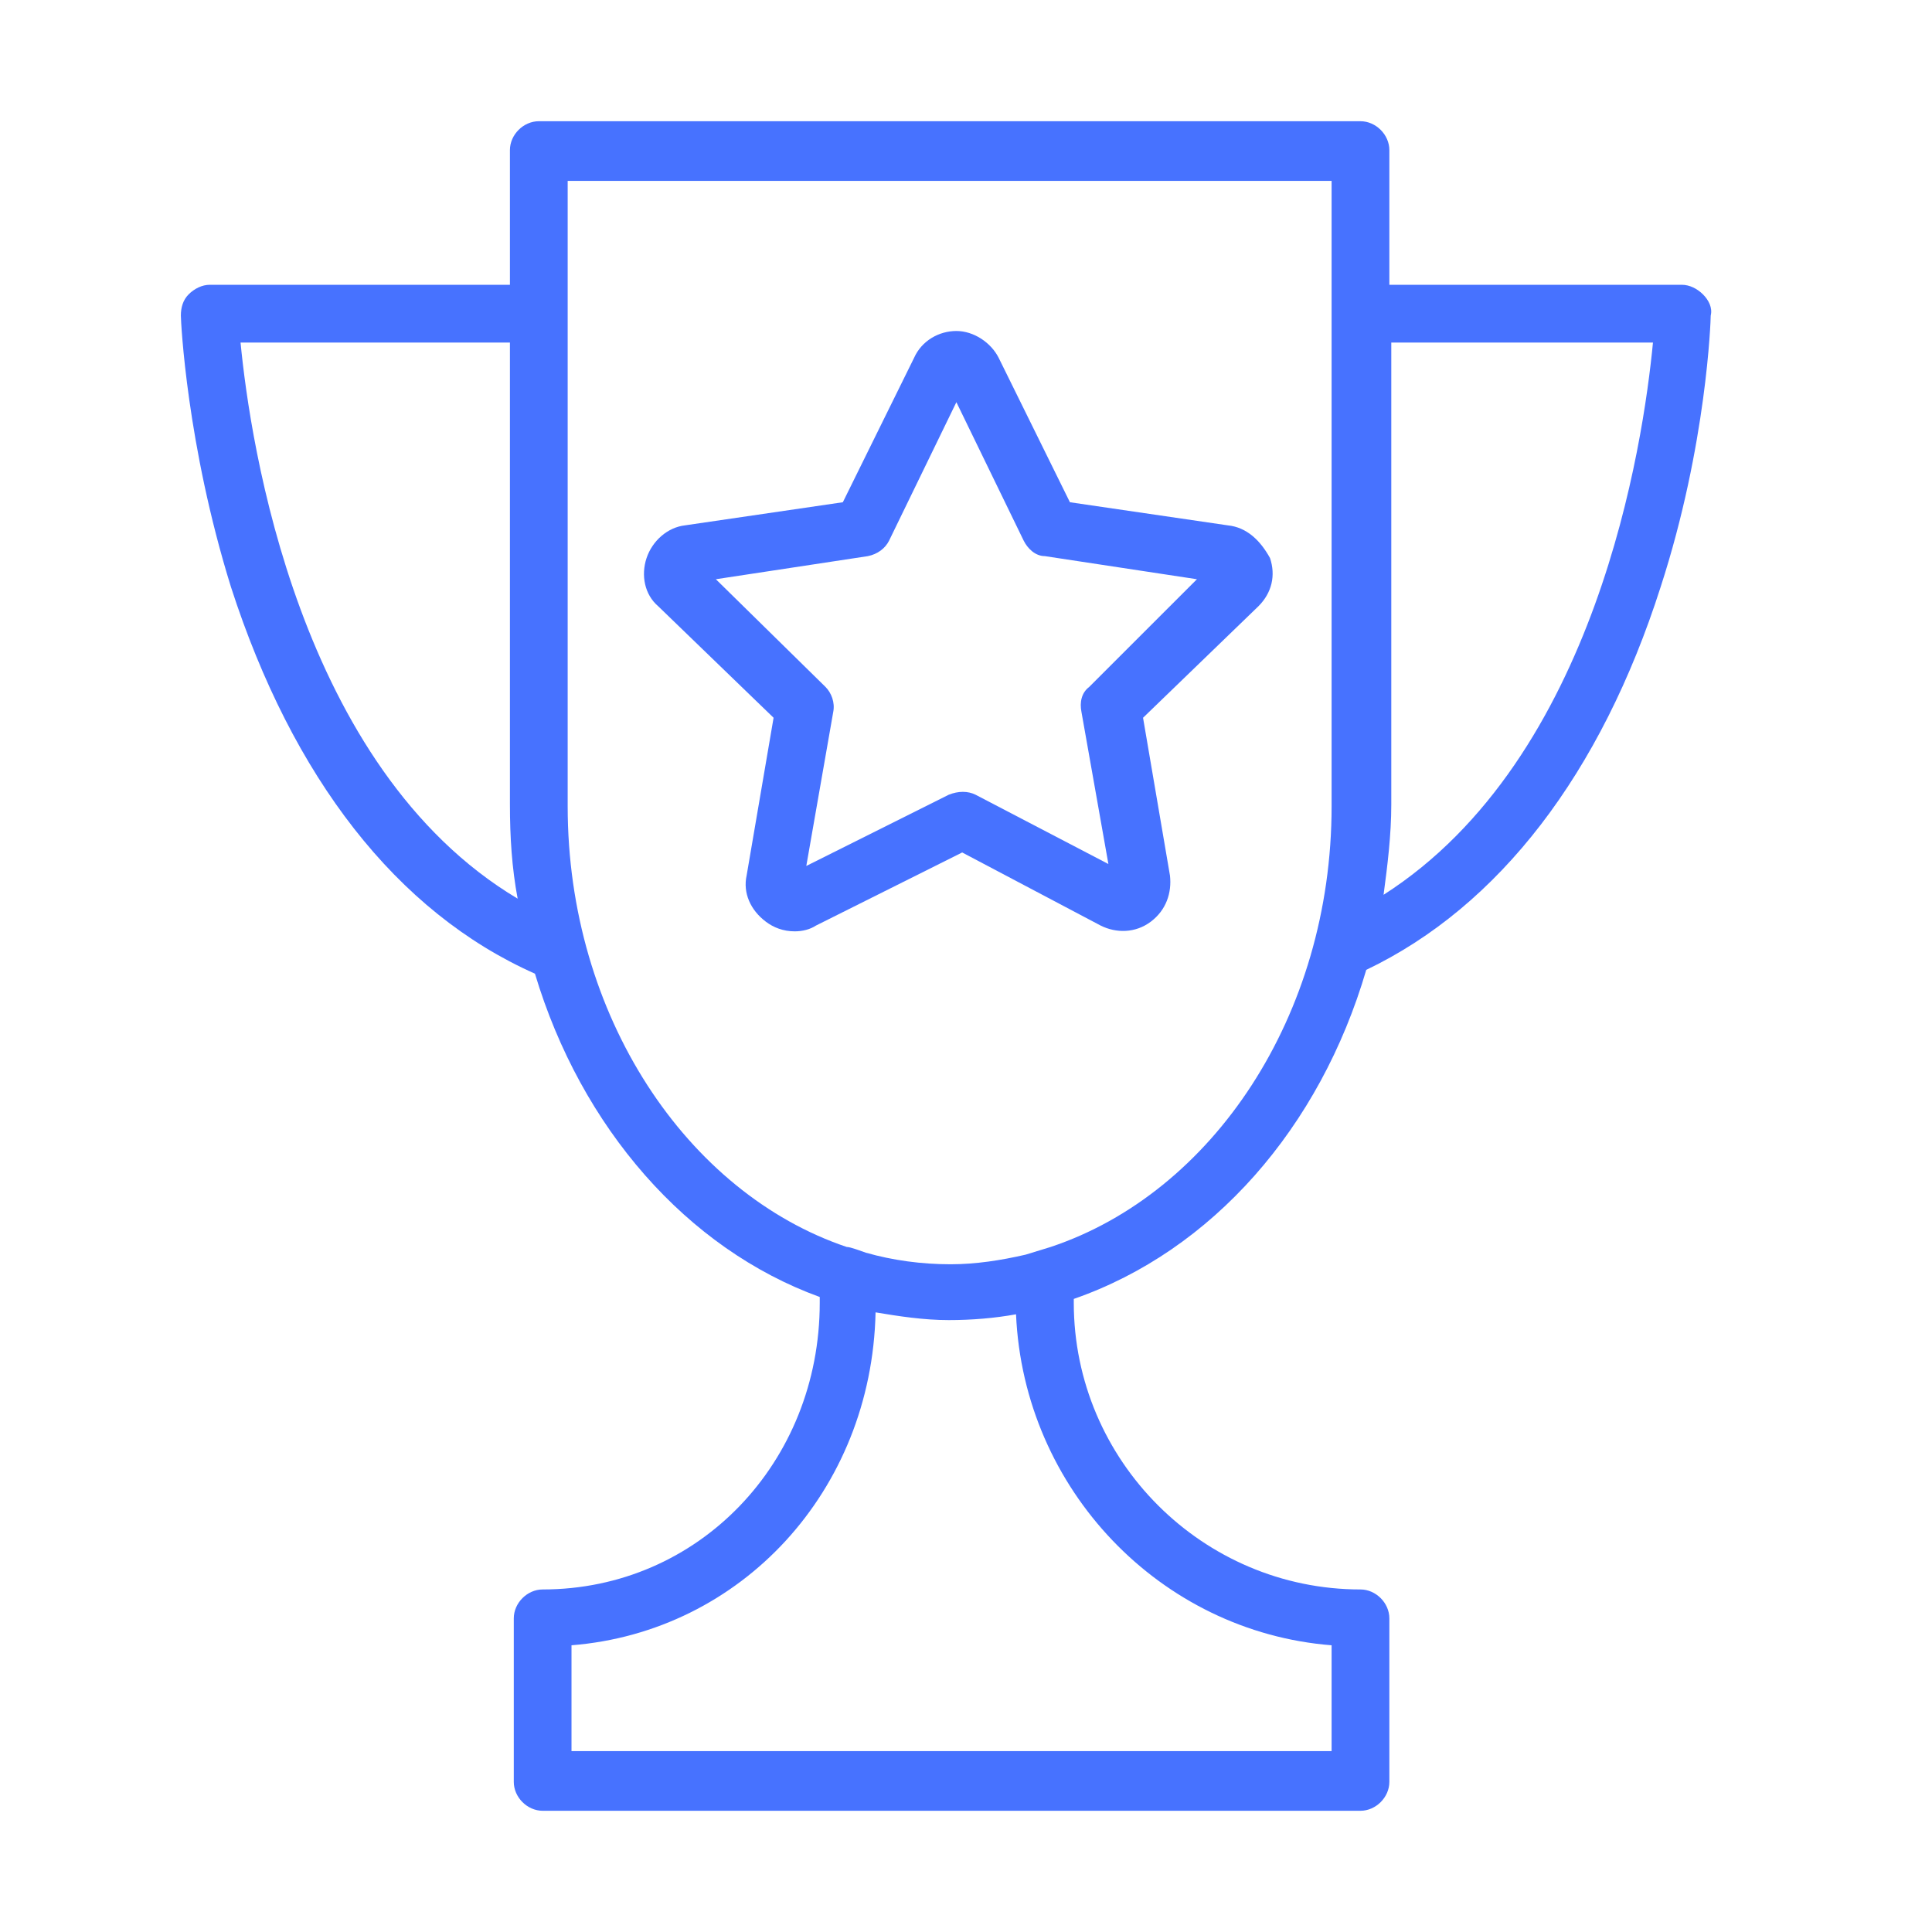
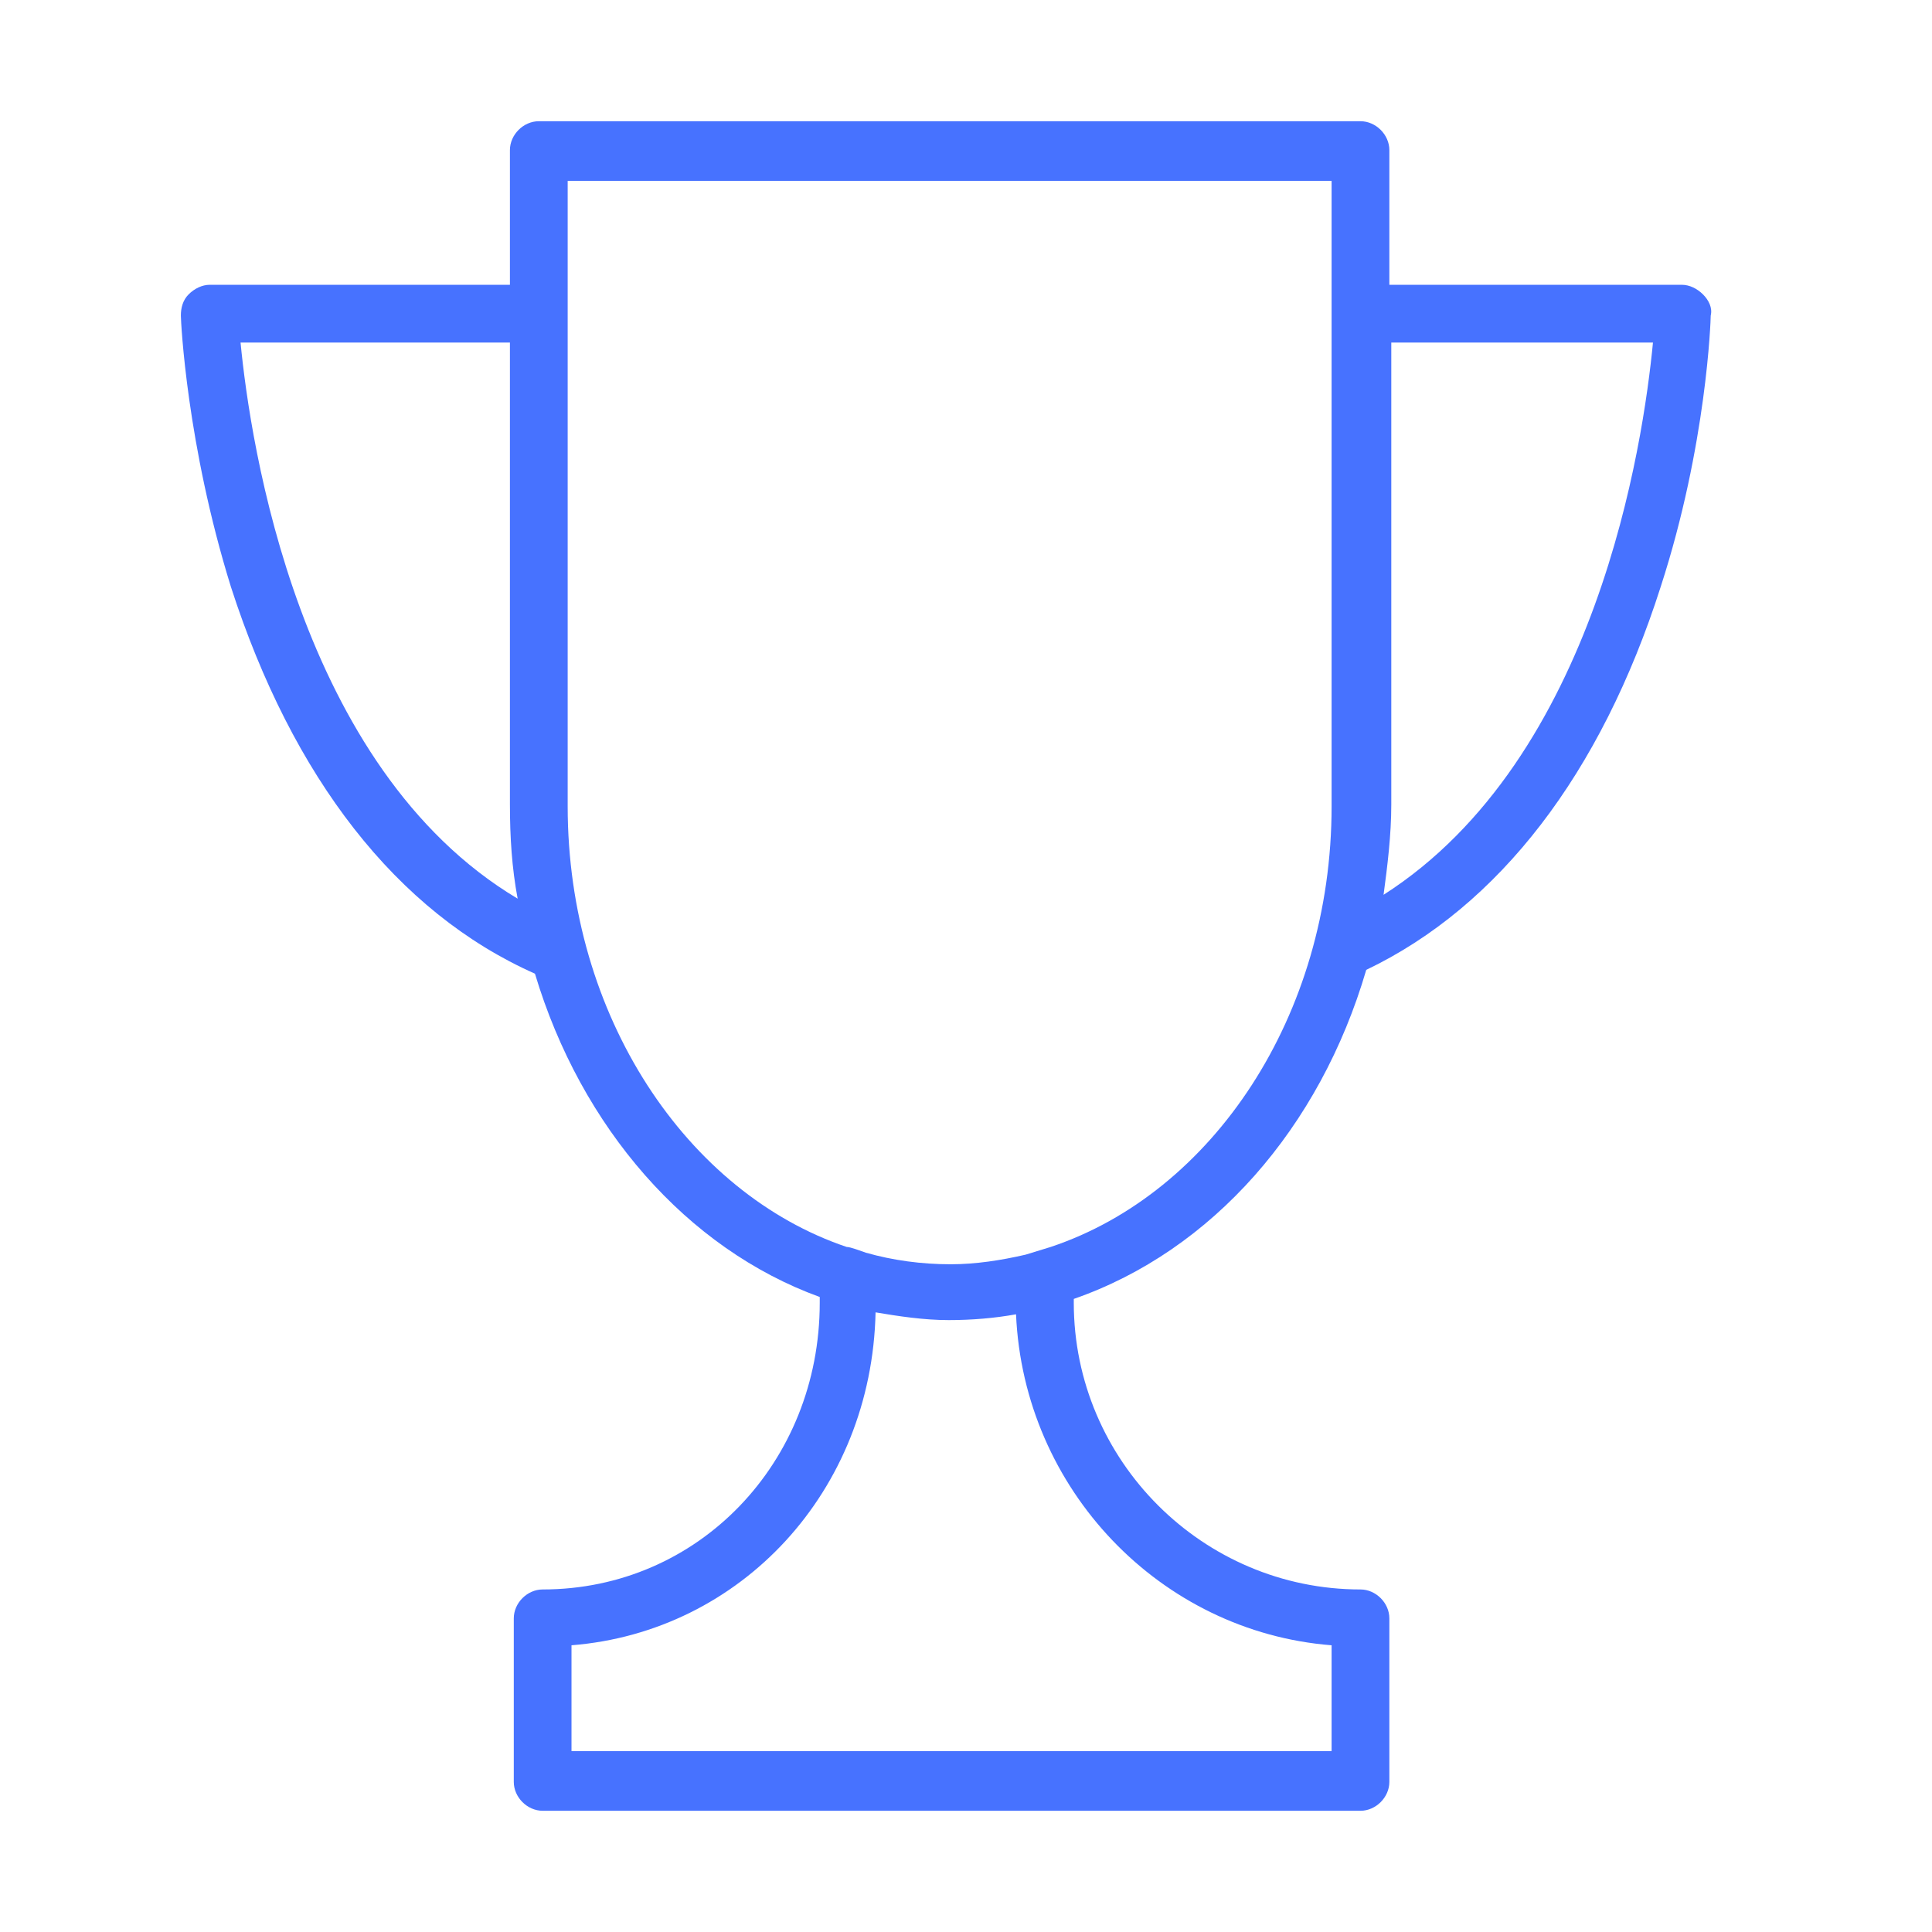
<svg xmlns="http://www.w3.org/2000/svg" width="47" height="47" viewBox="0 0 47 47" fill="none">
  <path d="M41.429 7.162C41.289 7.022 41.102 6.928 40.914 6.928H33.799V3.651C33.799 3.277 33.471 2.949 33.097 2.949H13.108C12.733 2.949 12.405 3.277 12.405 3.651V6.928H5.103C4.915 6.928 4.728 7.022 4.588 7.162C4.447 7.303 4.4 7.49 4.4 7.677C4.4 7.818 4.541 10.814 5.618 14.278C7.116 18.912 9.643 22.189 13.014 23.687C14.137 27.432 16.712 30.381 19.942 31.552V31.692C19.942 35.578 16.993 38.667 13.201 38.667C12.827 38.667 12.499 38.995 12.499 39.37V43.349C12.499 43.723 12.827 44.051 13.201 44.051H33.097C33.471 44.051 33.799 43.723 33.799 43.349V39.37C33.799 38.995 33.471 38.667 33.097 38.667C29.258 38.667 26.122 35.531 26.122 31.692V31.599C29.492 30.428 32.114 27.432 33.237 23.594C36.467 22.049 38.948 18.819 40.399 14.278C41.523 10.814 41.617 7.771 41.617 7.677C41.663 7.49 41.57 7.303 41.429 7.162ZM5.852 8.333H12.405V19.568C12.405 20.364 12.452 21.113 12.593 21.862C7.256 18.678 6.086 10.767 5.852 8.333ZM32.394 40.025V42.6H13.903V40.025C18.023 39.697 21.206 36.28 21.3 31.926C21.861 32.02 22.47 32.114 23.079 32.114C23.64 32.114 24.202 32.067 24.717 31.973C24.904 36.233 28.228 39.697 32.394 40.025ZM24.951 30.522C24.343 30.662 23.734 30.756 23.125 30.756C22.423 30.756 21.721 30.662 21.066 30.475C20.925 30.428 20.691 30.335 20.598 30.335C16.712 29.024 13.81 24.717 13.81 19.615V4.4H32.394V7.209V8.099V19.615C32.394 24.717 29.492 29.024 25.56 30.335L24.951 30.522ZM33.658 21.768C33.752 21.066 33.846 20.317 33.846 19.568V8.333H40.212C39.978 10.767 38.855 18.444 33.658 21.768Z" fill="#4772FF" />
-   <path d="M29.867 12.78L26.028 12.218L24.296 8.707C24.109 8.333 23.687 8.052 23.266 8.052C22.845 8.052 22.423 8.286 22.236 8.707L20.504 12.218L16.666 12.78C16.244 12.827 15.87 13.154 15.729 13.576C15.589 13.997 15.682 14.465 16.01 14.746L18.819 17.461L18.163 21.3C18.07 21.721 18.257 22.142 18.632 22.423C18.819 22.564 19.053 22.657 19.334 22.657C19.521 22.657 19.708 22.61 19.849 22.517L23.407 20.738L26.777 22.517C27.151 22.704 27.62 22.704 27.994 22.423C28.369 22.142 28.509 21.721 28.462 21.3L27.807 17.461L30.616 14.746C30.943 14.418 31.037 13.997 30.896 13.576C30.663 13.154 30.335 12.827 29.867 12.78ZM26.496 16.712C26.309 16.853 26.262 17.087 26.309 17.321L26.964 21.019L23.734 19.334C23.547 19.24 23.313 19.24 23.079 19.334L19.615 21.066L20.27 17.321C20.317 17.087 20.223 16.853 20.083 16.712L17.415 14.091L21.113 13.529C21.347 13.482 21.534 13.342 21.628 13.154L23.266 9.784L24.904 13.154C24.998 13.342 25.185 13.529 25.419 13.529L29.118 14.091L26.496 16.712Z" fill="#4772FF" />
</svg>